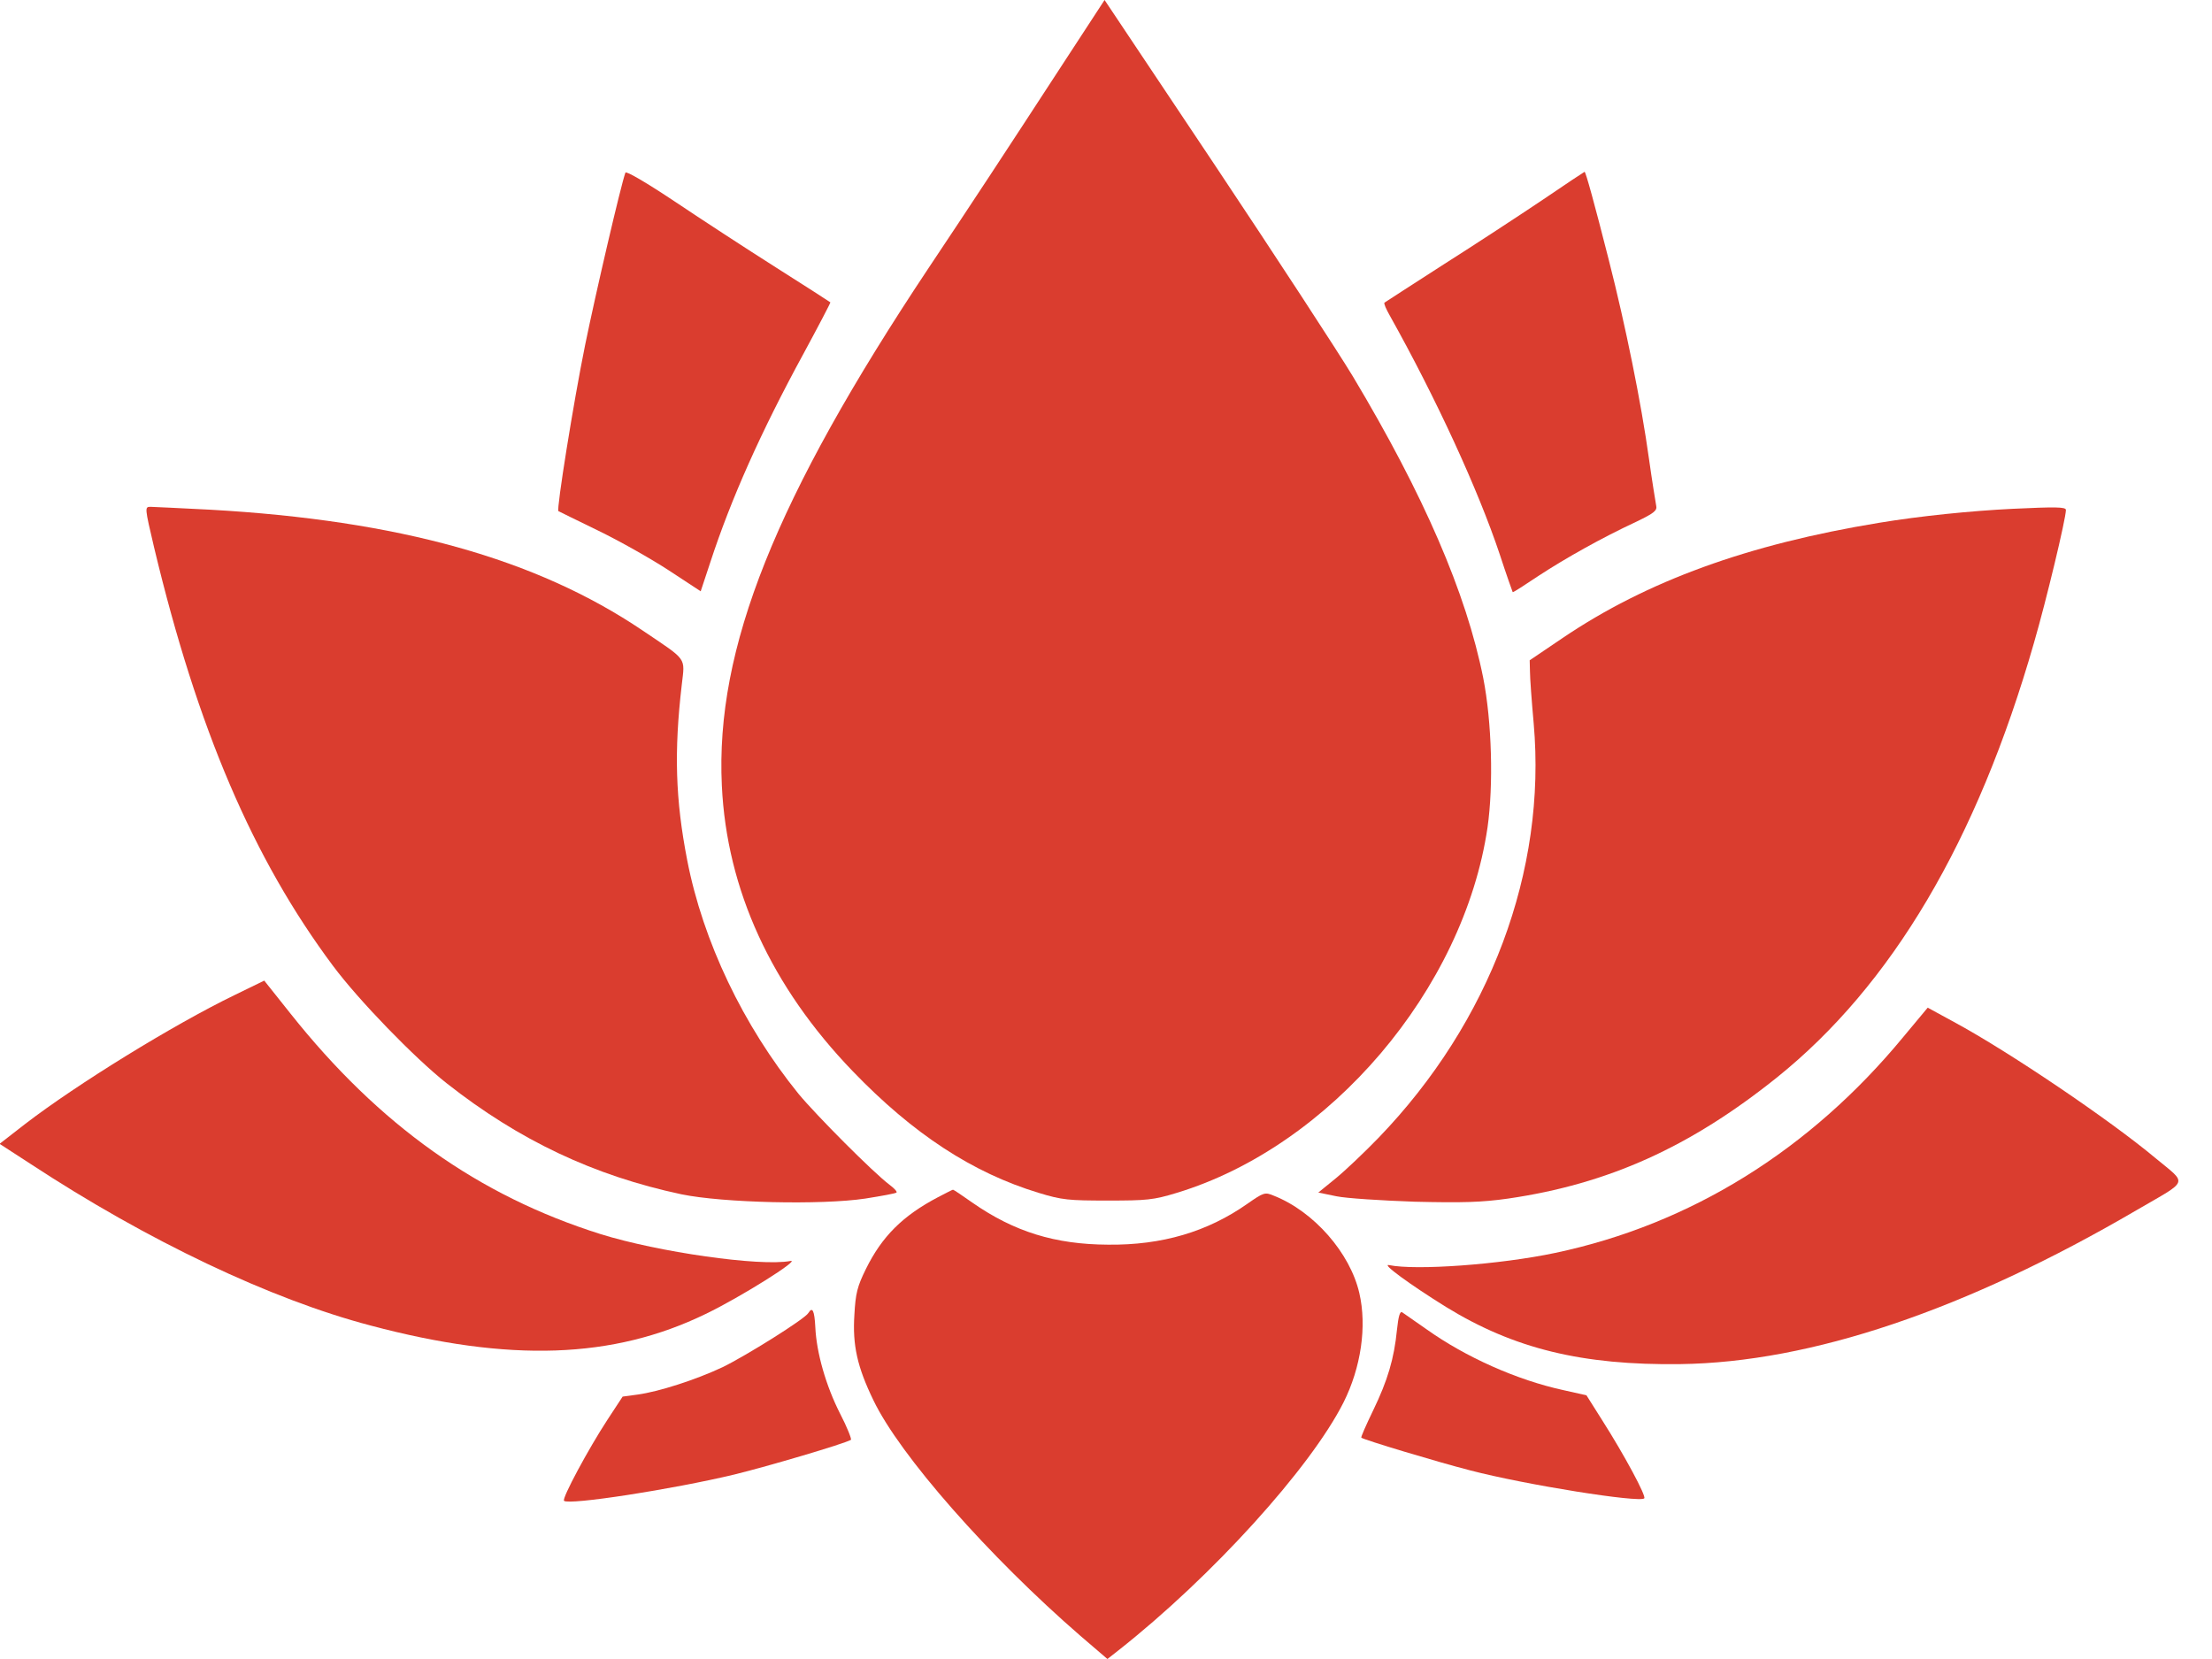
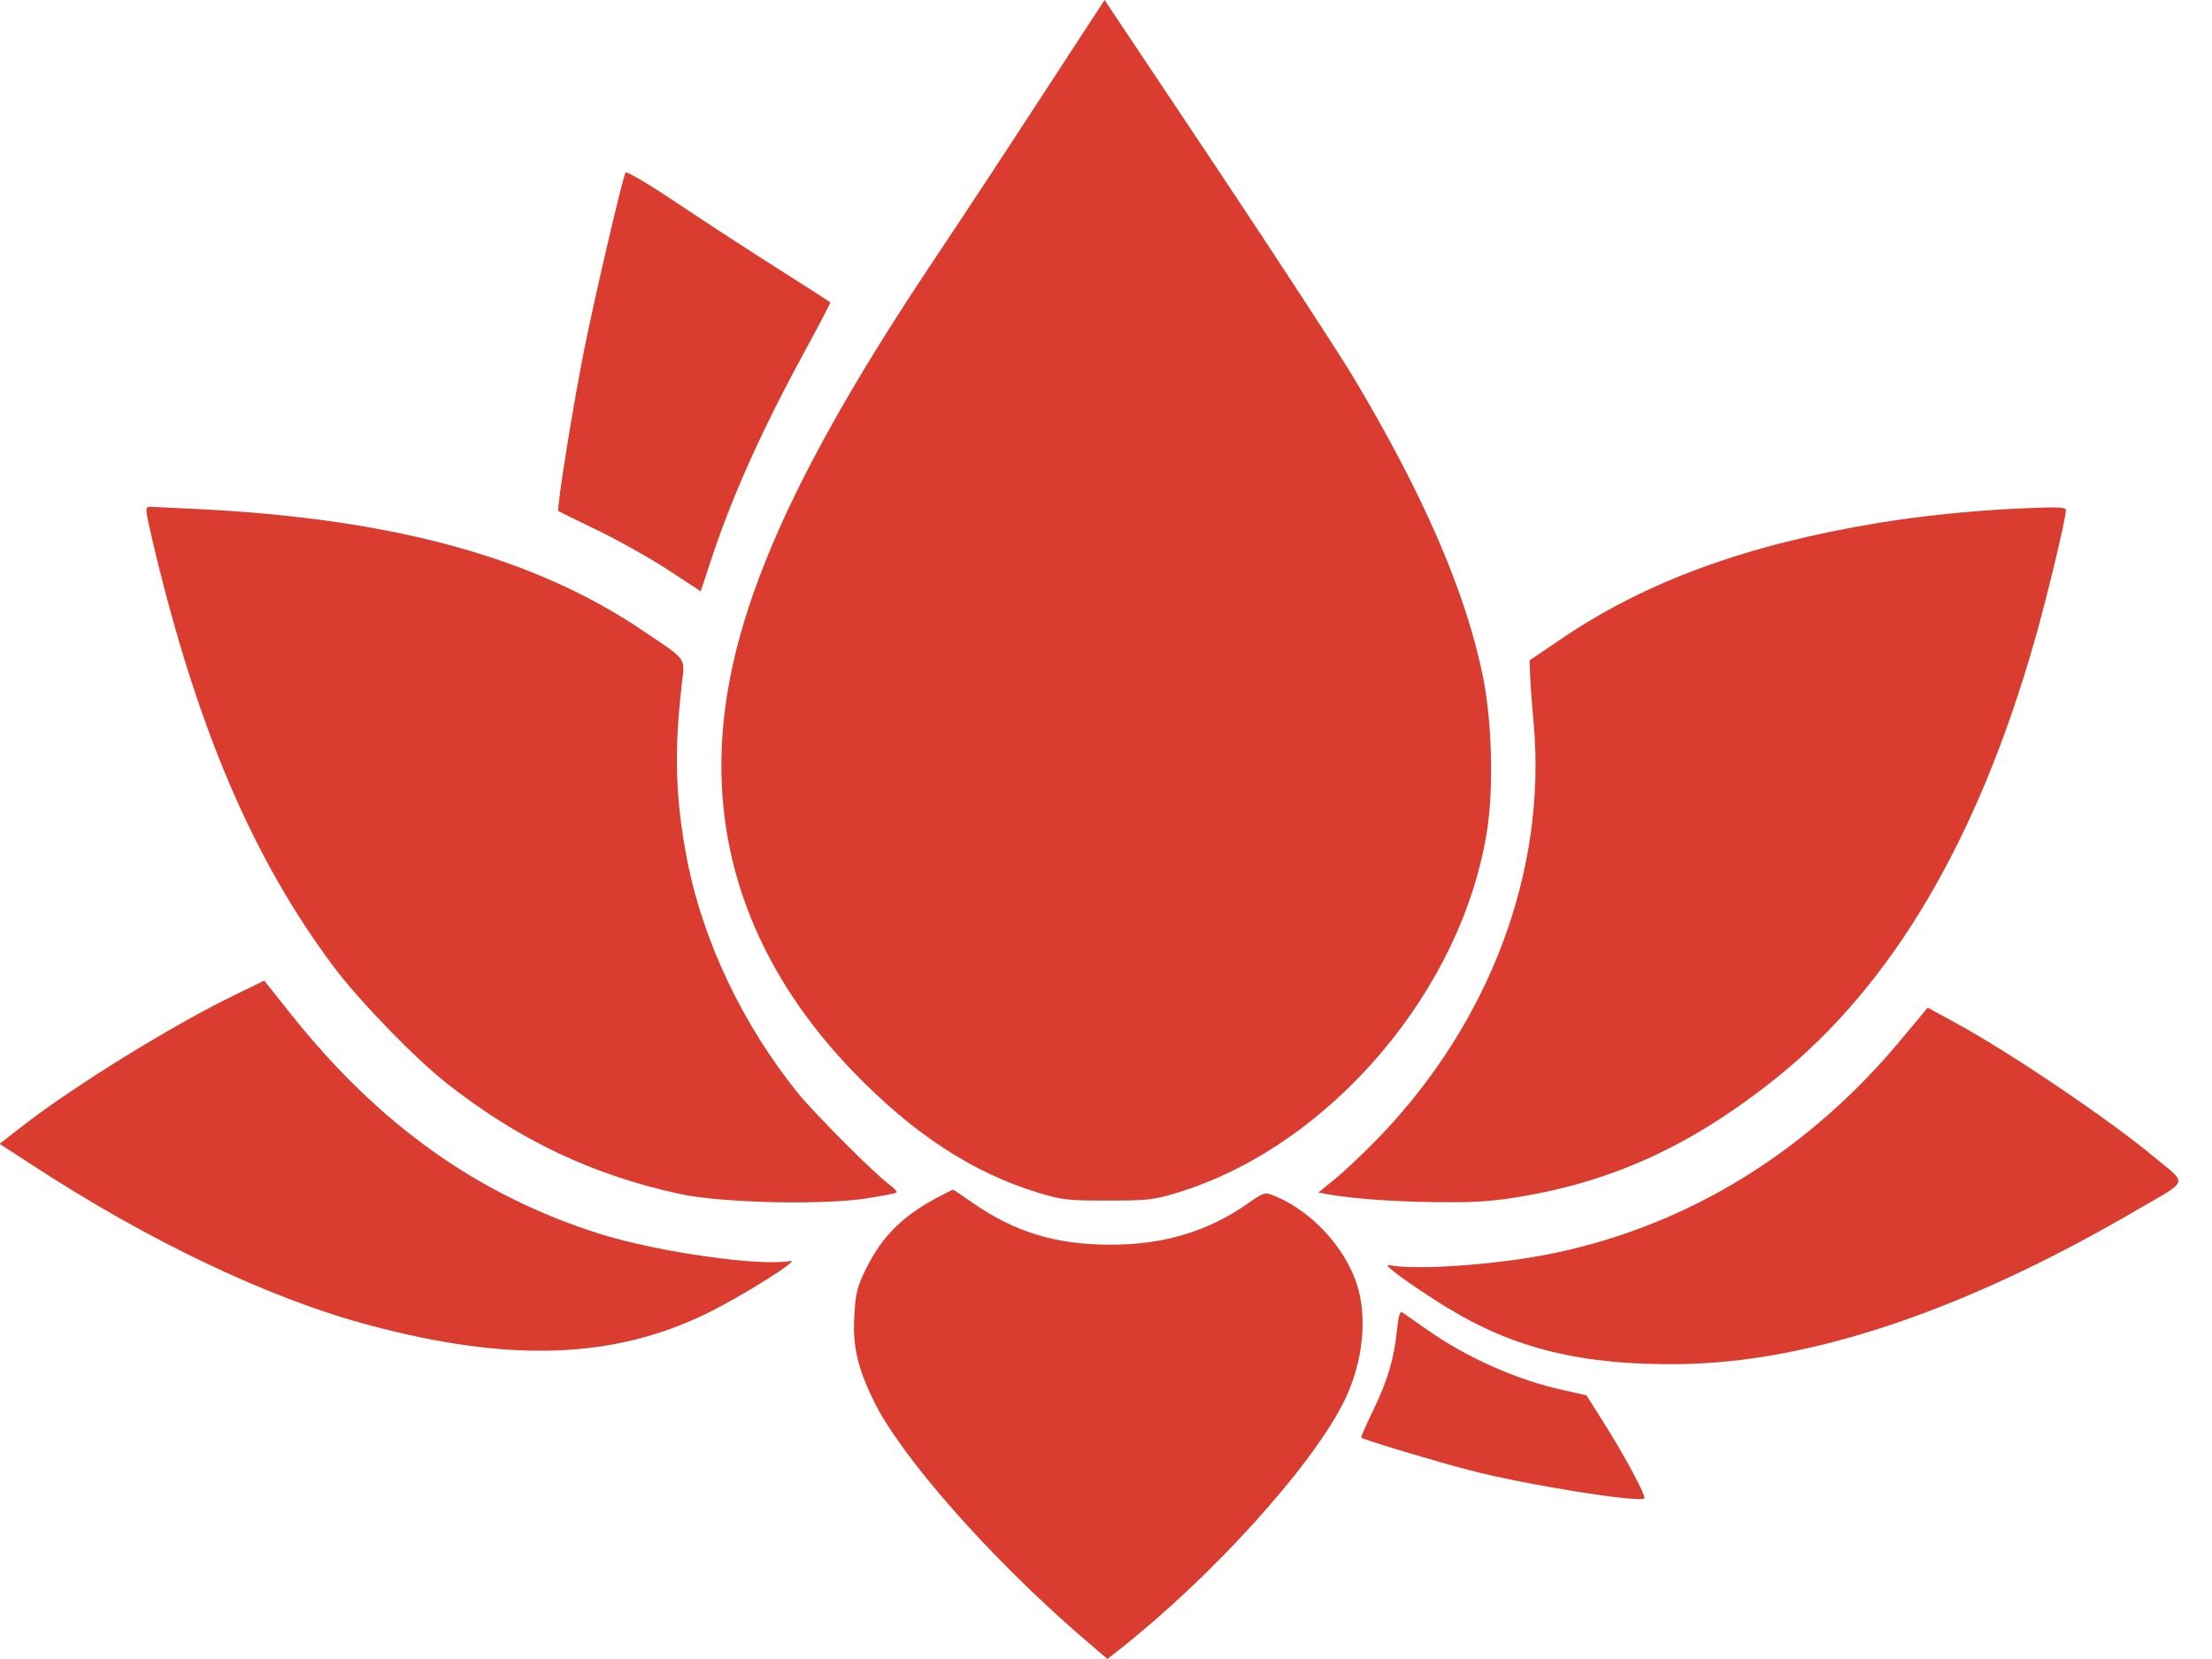
<svg xmlns="http://www.w3.org/2000/svg" width="48" height="36" viewBox="0 0 48 36" fill="none">
  <g clip-path="url(#clip0_887_6688)">
    <path d="M23.17 1.224C21.766 3.38 21.067 4.443 20.15 5.816C16.825 10.811 15.52 14.073 15.664 17.049C15.77 19.305 16.737 21.411 18.503 23.244C19.813 24.605 21.105 25.45 22.54 25.885C23.045 26.04 23.195 26.052 24.037 26.052C24.88 26.052 25.029 26.04 25.535 25.885C28.86 24.878 31.762 21.467 32.279 17.956C32.41 17.037 32.373 15.664 32.186 14.713C31.818 12.868 30.894 10.737 29.359 8.171C29.029 7.624 27.681 5.561 26.364 3.585L23.969 -1.52588e-05L23.17 1.224Z" fill="#DA3D2F" />
    <path d="M13.571 3.747C13.471 4.026 12.928 6.356 12.697 7.487C12.441 8.748 12.073 11.053 12.117 11.091C12.129 11.097 12.516 11.29 12.978 11.513C13.44 11.737 14.132 12.128 14.513 12.377L15.205 12.831L15.411 12.209C15.861 10.83 16.509 9.376 17.433 7.68C17.763 7.071 18.026 6.567 18.019 6.561C18.007 6.549 17.483 6.213 16.846 5.809C16.21 5.406 15.218 4.759 14.644 4.374C14.02 3.958 13.583 3.703 13.571 3.747Z" fill="#DA3D2F" />
-     <path d="M33.474 4.337C32.975 4.672 32.008 5.306 31.322 5.741C30.635 6.182 30.061 6.555 30.043 6.567C30.024 6.586 30.08 6.71 30.161 6.853C31.166 8.649 32.077 10.631 32.544 12.029C32.688 12.47 32.819 12.837 32.825 12.849C32.831 12.862 33.081 12.7 33.387 12.495C33.967 12.116 34.747 11.675 35.521 11.315C35.895 11.134 35.964 11.078 35.939 10.973C35.926 10.898 35.851 10.445 35.783 9.96C35.614 8.736 35.271 7.052 34.909 5.635C34.603 4.43 34.41 3.728 34.385 3.728C34.379 3.728 33.967 4.001 33.474 4.337Z" fill="#DA3D2F" />
    <path d="M3.344 11.88C4.286 15.819 5.491 18.634 7.225 20.957C7.78 21.703 8.997 22.958 9.69 23.505C11.268 24.748 12.89 25.512 14.787 25.916C15.686 26.102 17.82 26.152 18.774 26.009C19.13 25.953 19.436 25.897 19.454 25.878C19.473 25.86 19.404 25.785 19.305 25.711C18.955 25.45 17.707 24.195 17.327 23.735C16.129 22.256 15.255 20.43 14.912 18.665C14.656 17.348 14.625 16.31 14.794 14.862C14.862 14.253 14.931 14.347 13.945 13.682C11.636 12.122 8.642 11.29 4.555 11.06C3.918 11.029 3.338 10.998 3.269 10.998C3.138 10.998 3.138 11.004 3.344 11.88Z" fill="#DA3D2F" />
-     <path d="M43.676 11.041C42.777 11.085 41.673 11.196 40.774 11.345C37.929 11.812 35.739 12.607 33.911 13.843L33.194 14.328L33.2 14.57C33.2 14.707 33.237 15.216 33.281 15.701C33.562 18.895 32.339 22.175 29.912 24.692C29.612 25.002 29.2 25.394 28.988 25.568L28.607 25.878L29.001 25.959C29.213 26.003 29.98 26.052 30.698 26.077C31.746 26.102 32.151 26.09 32.725 26.009C34.903 25.692 36.675 24.891 38.559 23.381C41.049 21.38 42.902 18.255 44.137 13.949C44.406 13.023 44.83 11.252 44.83 11.066C44.83 10.998 44.599 10.998 43.676 11.041Z" fill="#DA3D2F" />
+     <path d="M43.676 11.041C42.777 11.085 41.673 11.196 40.774 11.345C37.929 11.812 35.739 12.607 33.911 13.843L33.194 14.328L33.2 14.57C33.2 14.707 33.237 15.216 33.281 15.701C33.562 18.895 32.339 22.175 29.912 24.692C29.612 25.002 29.2 25.394 28.988 25.568L28.607 25.878C29.213 26.003 29.98 26.052 30.698 26.077C31.746 26.102 32.151 26.09 32.725 26.009C34.903 25.692 36.675 24.891 38.559 23.381C41.049 21.38 42.902 18.255 44.137 13.949C44.406 13.023 44.83 11.252 44.83 11.066C44.83 10.998 44.599 10.998 43.676 11.041Z" fill="#DA3D2F" />
    <path d="M5.08 21.598C3.766 22.235 1.664 23.53 0.547 24.389L-0.009 24.821L0.651 25.249C3.201 26.924 5.875 28.194 8.039 28.763C11.06 29.567 13.306 29.488 15.314 28.512C16.068 28.15 17.396 27.314 17.151 27.363C16.492 27.487 14.281 27.169 13.036 26.781C10.379 25.945 8.225 24.412 6.304 21.995L5.734 21.279L5.08 21.598Z" fill="#DA3D2F" />
    <path d="M41.301 22.502C39.273 24.961 36.683 26.567 33.752 27.187C32.547 27.442 30.723 27.573 30.142 27.452C29.963 27.413 30.601 27.878 31.379 28.361C32.853 29.267 34.334 29.629 36.462 29.601C39.297 29.563 42.651 28.43 46.367 26.258C47.514 25.59 47.475 25.712 46.77 25.128C45.791 24.308 43.593 22.82 42.399 22.176L41.831 21.866L41.301 22.502Z" fill="#DA3D2F" />
    <path d="M20.356 25.978C19.588 26.382 19.139 26.829 18.79 27.537C18.603 27.916 18.565 28.066 18.54 28.532C18.497 29.19 18.603 29.663 18.952 30.383C19.526 31.582 21.46 33.776 23.444 35.497L24.031 36L24.268 35.814C26.296 34.217 28.436 31.856 29.154 30.433C29.534 29.675 29.665 28.78 29.497 28.059C29.297 27.189 28.511 26.289 27.643 25.947C27.45 25.866 27.425 25.872 27.069 26.121C26.202 26.73 25.216 27.022 24.043 27.009C22.895 27.003 22.009 26.73 21.099 26.096C20.88 25.941 20.693 25.816 20.68 25.816C20.668 25.816 20.524 25.891 20.356 25.978Z" fill="#DA3D2F" />
-     <path d="M17.542 28.491C17.467 28.622 16.182 29.423 15.683 29.666C15.09 29.945 14.291 30.2 13.836 30.262L13.511 30.306L13.181 30.809C12.763 31.449 12.189 32.518 12.239 32.567C12.338 32.667 14.591 32.319 15.938 31.996C16.675 31.815 18.316 31.331 18.465 31.244C18.484 31.231 18.384 30.971 18.228 30.672C17.923 30.07 17.717 29.355 17.692 28.796C17.673 28.435 17.629 28.349 17.542 28.491Z" fill="#DA3D2F" />
    <path d="M30.314 28.855C30.252 29.489 30.108 29.961 29.802 30.595C29.646 30.918 29.528 31.185 29.54 31.197C29.584 31.241 31.219 31.732 31.899 31.906C33.109 32.222 35.58 32.614 35.68 32.514C35.73 32.471 35.249 31.576 34.775 30.831L34.426 30.278L33.927 30.166C32.922 29.948 31.805 29.451 30.951 28.842C30.701 28.668 30.464 28.501 30.426 28.476C30.376 28.451 30.345 28.569 30.314 28.855Z" fill="#DA3D2F" />
  </g>
  <defs>
    <clipPath id="clip0_887_6688">
      <rect width="48" height="36" fill="white" />
    </clipPath>
  </defs>
</svg>